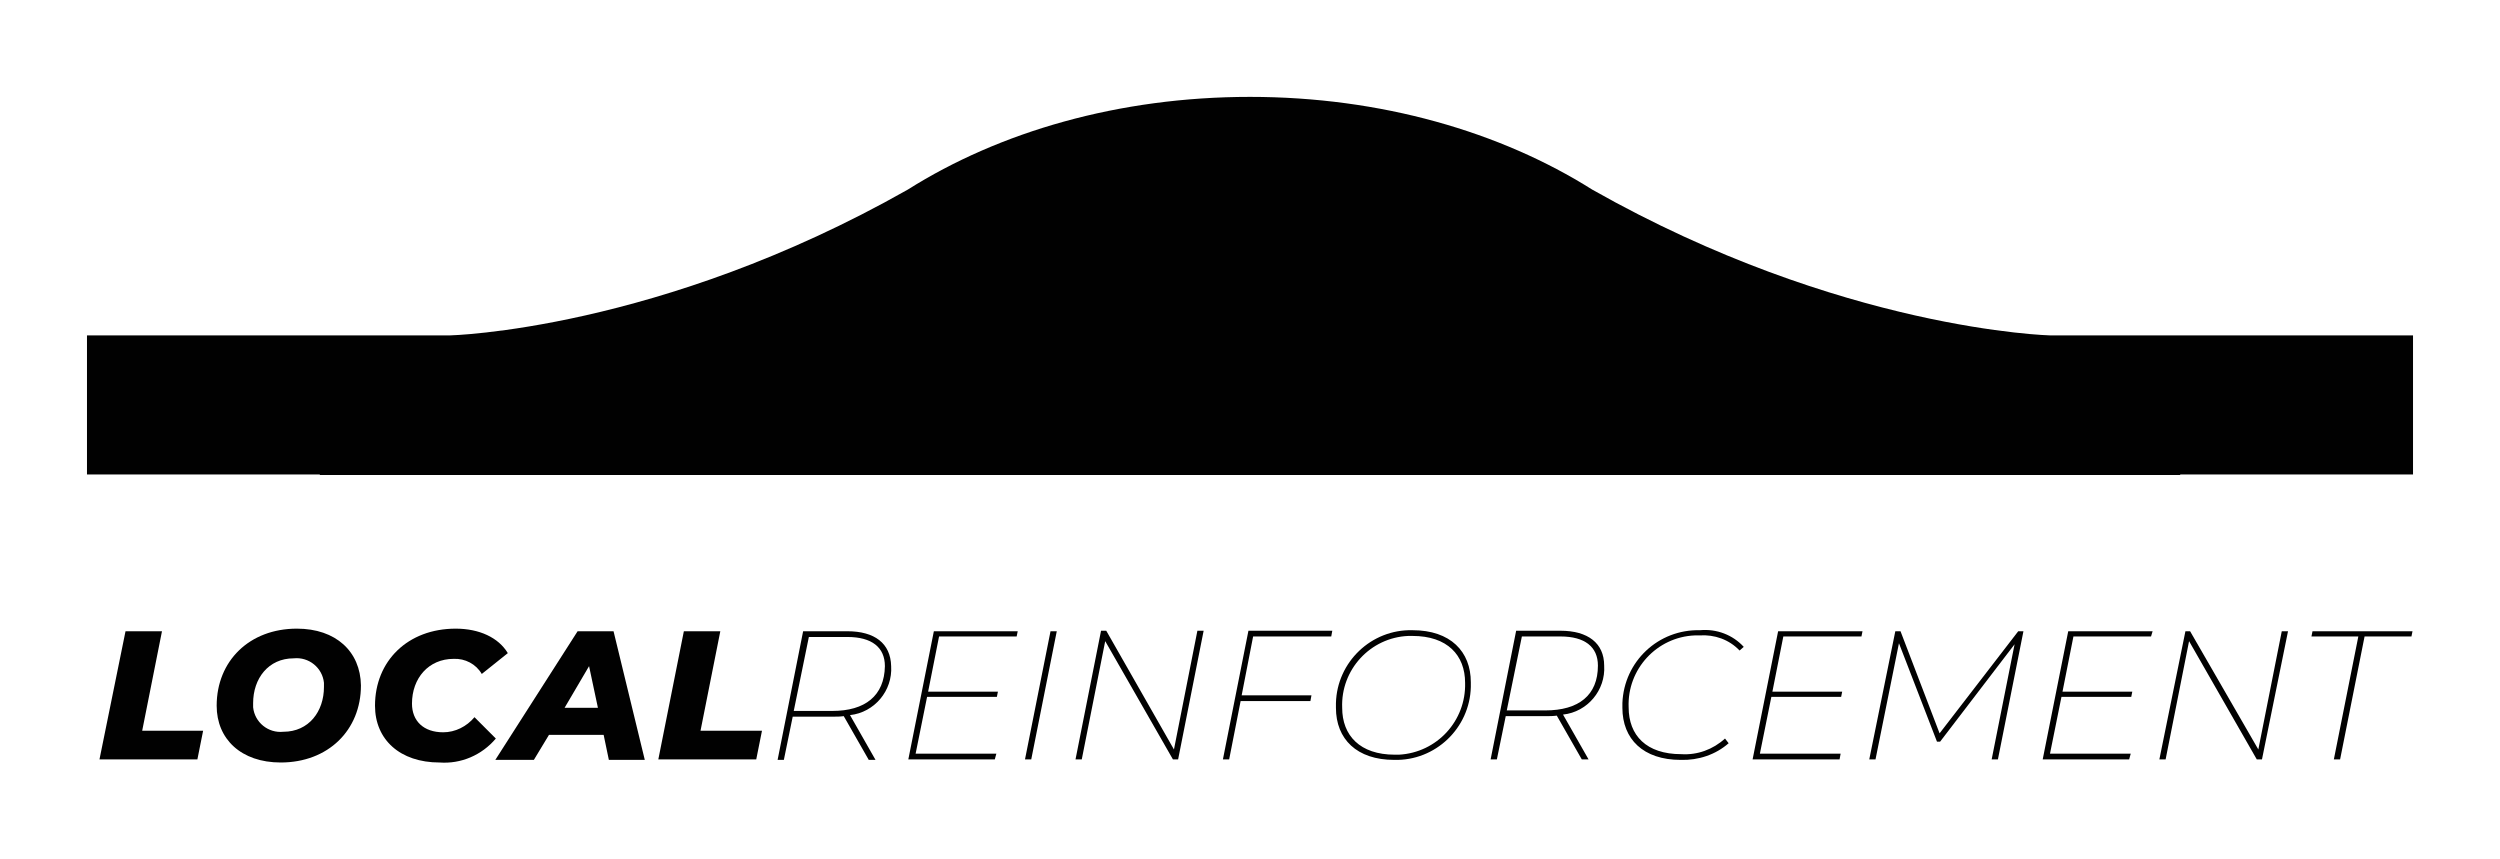
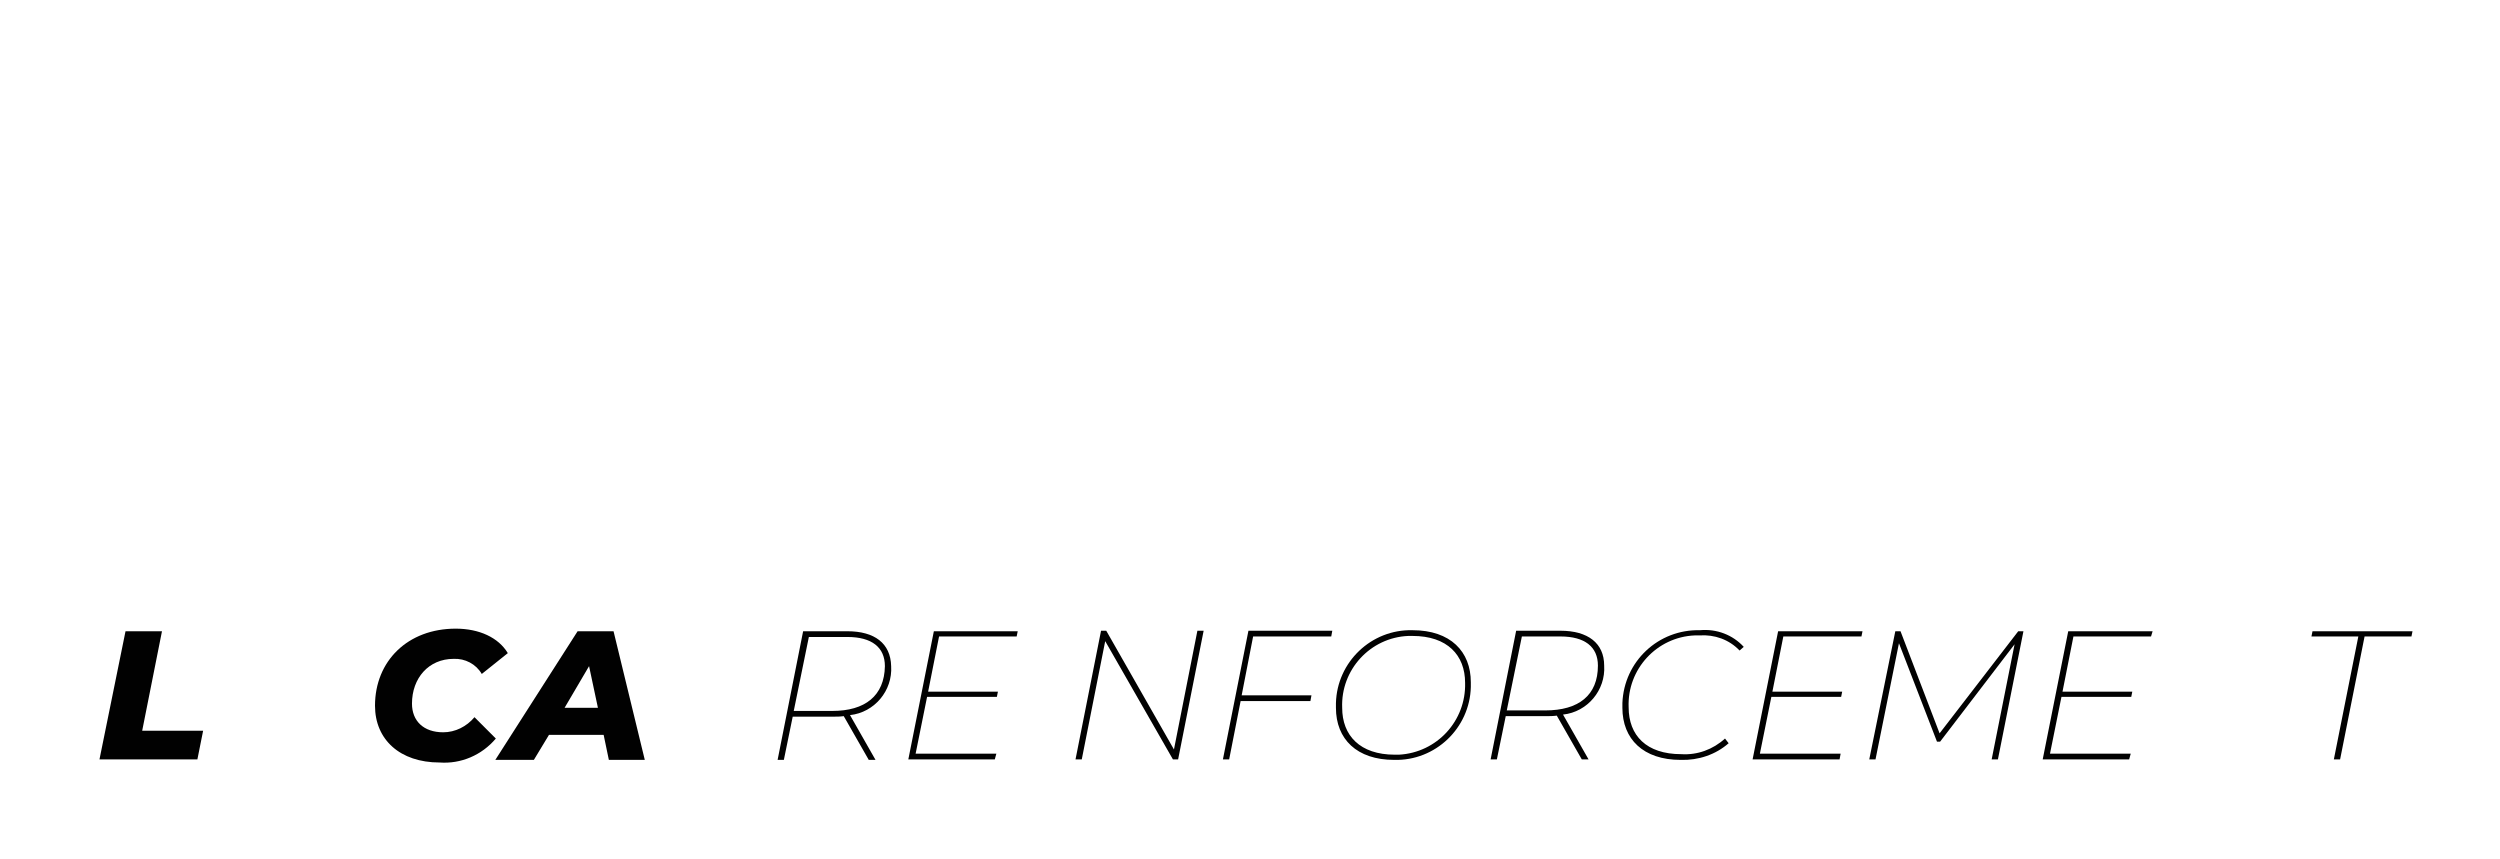
<svg xmlns="http://www.w3.org/2000/svg" version="1.1" id="Layer_1" x="0px" y="0px" viewBox="0 0 480 165" style="enable-background:new 0 0 480 165;" xml:space="preserve">
  <style type="text/css">
	.st0{fill:#010101;}
</style>
  <g>
    <polygon class="st0" points="174.4,145.8 191,145.8 191.3,144.7 175.8,144.7 178,133.8 191.4,133.8 191.6,132.8 178.2,132.8    180.3,122.2 195.2,122.2 195.4,121.2 179.3,121.2  " />
    <path class="st0" d="M162.7,121.2h-8.5l-4.9,24.7h1.2l1.7-8.3h7.7c0.7,0,1.4,0,2.1-0.1l4.8,8.4h1.3l-4.9-8.6   c4.7-0.5,8.2-4.7,7.9-9.4l0,0C171,123.5,167.9,121.2,162.7,121.2z M159.8,136.5h-7.4l2.9-14.2h7.4c4.7,0,7.2,2,7.2,5.6   C169.8,133.6,166.1,136.5,159.8,136.5z" />
-     <path class="st0" d="M57,120.7c-9.1,0-15.4,6.2-15.4,14.8c0,6.4,4.7,10.9,12.3,10.9v0c9.1,0,15.4-6.2,15.4-14.8   C69.2,125.1,64.5,120.7,57,120.7z M54.4,140.5c-2.9,0.3-5.5-1.8-5.8-4.7c0-0.3,0-0.6,0-0.8c0-4.7,2.9-8.6,7.8-8.6   c2.9-0.3,5.5,1.8,5.8,4.7c0,0.3,0,0.6,0,0.8C62.2,136.6,59.3,140.5,54.4,140.5z" />
    <polygon class="st0" points="31.1,121.2 24.1,121.2 19.1,145.8 37.9,145.8 39,140.3 27.3,140.3  " />
-     <polygon class="st0" points="138.3,121.2 131.3,121.2 126.4,145.8 145.2,145.8 146.3,140.3 134.5,140.3  " />
-     <path class="st0" d="M91.1,137.7c-1.5,1.8-3.7,2.9-6,2.9c-3.8,0-6-2.2-6-5.5c0-4.9,3.2-8.6,8-8.6c2.2-0.1,4.3,1,5.4,2.9l5-4   c-1.8-3-5.5-4.7-10-4.7c-9.2,0-15.5,6.2-15.5,14.8c0,6.5,4.8,10.9,12.4,10.9l0,0c4.1,0.3,8.1-1.4,10.8-4.6L91.1,137.7z" />
+     <path class="st0" d="M91.1,137.7c-1.5,1.8-3.7,2.9-6,2.9c-3.8,0-6-2.2-6-5.5c0-4.9,3.2-8.6,8-8.6c2.2-0.1,4.3,1,5.4,2.9l5-4   c-1.8-3-5.5-4.7-10-4.7c-9.2,0-15.5,6.2-15.5,14.8c0,6.5,4.8,10.9,12.4,10.9l0,0c4.1,0.3,8.1-1.4,10.8-4.6z" />
    <path class="st0" d="M110.9,121.2l-15.8,24.7h7.4l2.9-4.8h10.5l1,4.8h6.9l-6-24.7H110.9z M108.4,135.9l4.7-8l1.7,8H108.4z" />
-     <polygon class="st0" points="196.8,145.8 198,145.8 202.9,121.2 201.7,121.2  " />
    <polygon class="st0" points="372.4,140.8 364.9,121.2 363.9,121.2 358.9,145.8 360.1,145.8 364.6,123.5 371.9,142.4 372.5,142.4    386.8,123.7 382.4,145.8 383.6,145.8 388.5,121.2 387.5,121.2  " />
    <polygon class="st0" points="392.2,145.8 408.8,145.8 409.1,144.7 393.6,144.7 395.8,133.8 409.2,133.8 409.4,132.8 396,132.8    398.1,122.2 413,122.2 413.3,121.2 397.1,121.2  " />
    <polygon class="st0" points="443.8,122.2 452.8,122.2 448.1,145.8 449.3,145.8 454,122.2 463,122.2 463.2,121.2 444,121.2  " />
-     <polygon class="st0" points="433.6,143.9 420.5,121.2 419.6,121.2 414.6,145.8 415.8,145.8 420.3,123.1 433.3,145.8 434.3,145.8    439.3,121.2 438.1,121.2  " />
    <polygon class="st0" points="336.5,145.8 353.2,145.8 353.4,144.7 337.9,144.7 340.1,133.8 353.5,133.8 353.7,132.8 340.3,132.8    342.4,122.2 357.4,122.2 357.6,121.2 341.4,121.2  " />
    <path class="st0" d="M299.6,121.1h-8.5l-4.9,24.7h1.2l1.7-8.3h7.7c0.7,0,1.4,0,2.1-0.1l4.8,8.4h1.3l-4.9-8.6   c4.7-0.5,8.2-4.7,7.9-9.4v0C308,123.5,304.9,121.1,299.6,121.1z M296.7,136.4L296.7,136.4h-7.4l2.9-14.2h7.4c4.7,0,7.2,2,7.2,5.6   C306.8,133.5,303.1,136.4,296.7,136.4z" />
    <path class="st0" d="M271.2,121c-7.9-0.2-14.5,6.1-14.7,14c0,0.3,0,0.6,0,0.9c0,6,4,10,11.2,10v0c7.9,0.2,14.5-6.1,14.7-14   c0-0.3,0-0.6,0-0.9C282.4,125.1,278.5,121,271.2,121z M268.6,144.9c-0.3,0-0.5,0-0.8,0v0c-6.7,0-10.1-3.7-10.1-9   c-0.3-7.3,5.4-13.5,12.7-13.8c0.3,0,0.5,0,0.8,0c6.7,0,10.1,3.7,10.1,9C281.5,138.4,275.9,144.5,268.6,144.9z" />
    <polygon class="st0" points="234.8,145.8 236,145.8 238.2,134.6 251.6,134.6 251.8,133.5 238.4,133.5 240.6,122.2 255.6,122.2    255.8,121.1 239.7,121.1  " />
    <path class="st0" d="M326.4,121c-8-0.2-14.6,6-14.9,14c0,0.3,0,0.6,0,0.9c0,6,4,10,11.2,10l0,0c3.4,0.1,6.7-1,9.2-3.2l-0.7-0.9   c-2.3,2.1-5.3,3.2-8.4,3c-6.7,0-10.1-3.6-10.1-9c-0.3-7.3,5.4-13.5,12.7-13.8c0.3,0,0.6,0,0.9,0c2.9-0.2,5.7,0.8,7.7,2.9l0.8-0.7   C332.7,121.9,329.6,120.7,326.4,121z" />
    <polygon class="st0" points="225.4,143.9 212.4,121.1 211.4,121.1 206.5,145.8 207.7,145.8 212.2,123.1 225.2,145.8 226.2,145.8    231.1,121.1 229.9,121.1  " />
-     <path class="st0" d="M393.7,64.4L393.7,64.4c0.1,0-40.1-0.9-88-28c-17.6-11.1-40.6-17.8-65.7-17.8c-25.2,0-48.1,6.7-65.7,17.8   c-47.8,27.1-88,28-88,28l0.1,0H16.7v26.7h44.7v0.1h78.3c0,0,0,0,0,0h200.6c0,0,0,0,0,0h78.3v-0.1h44.7V64.4H393.7z" />
  </g>
</svg>